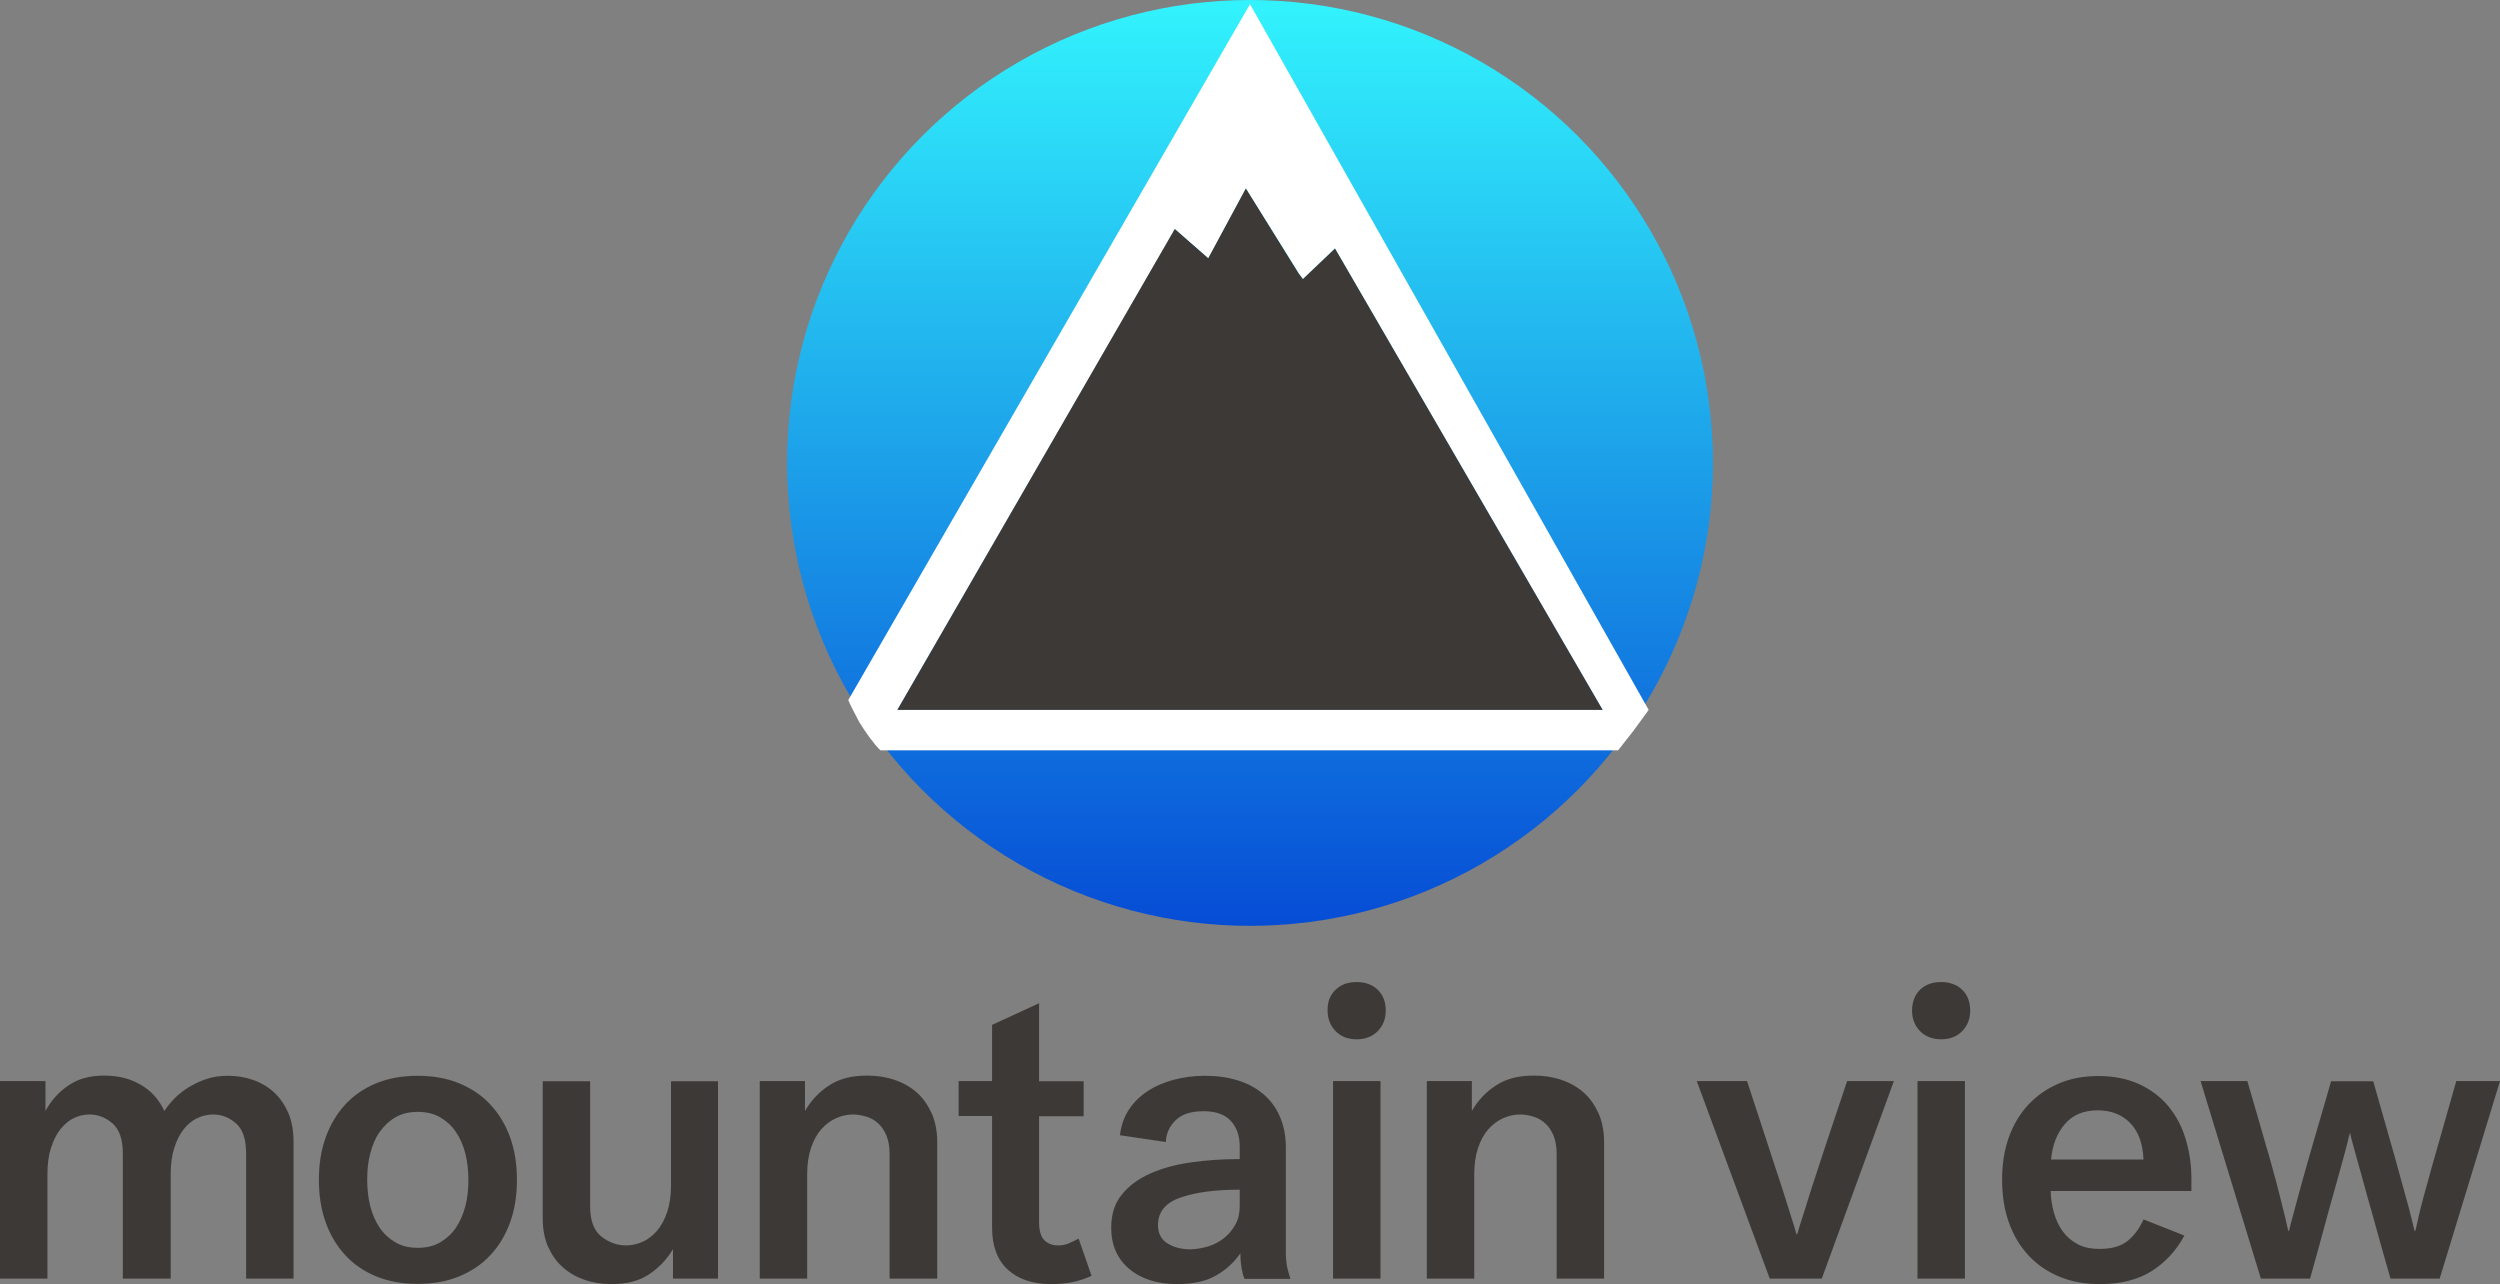
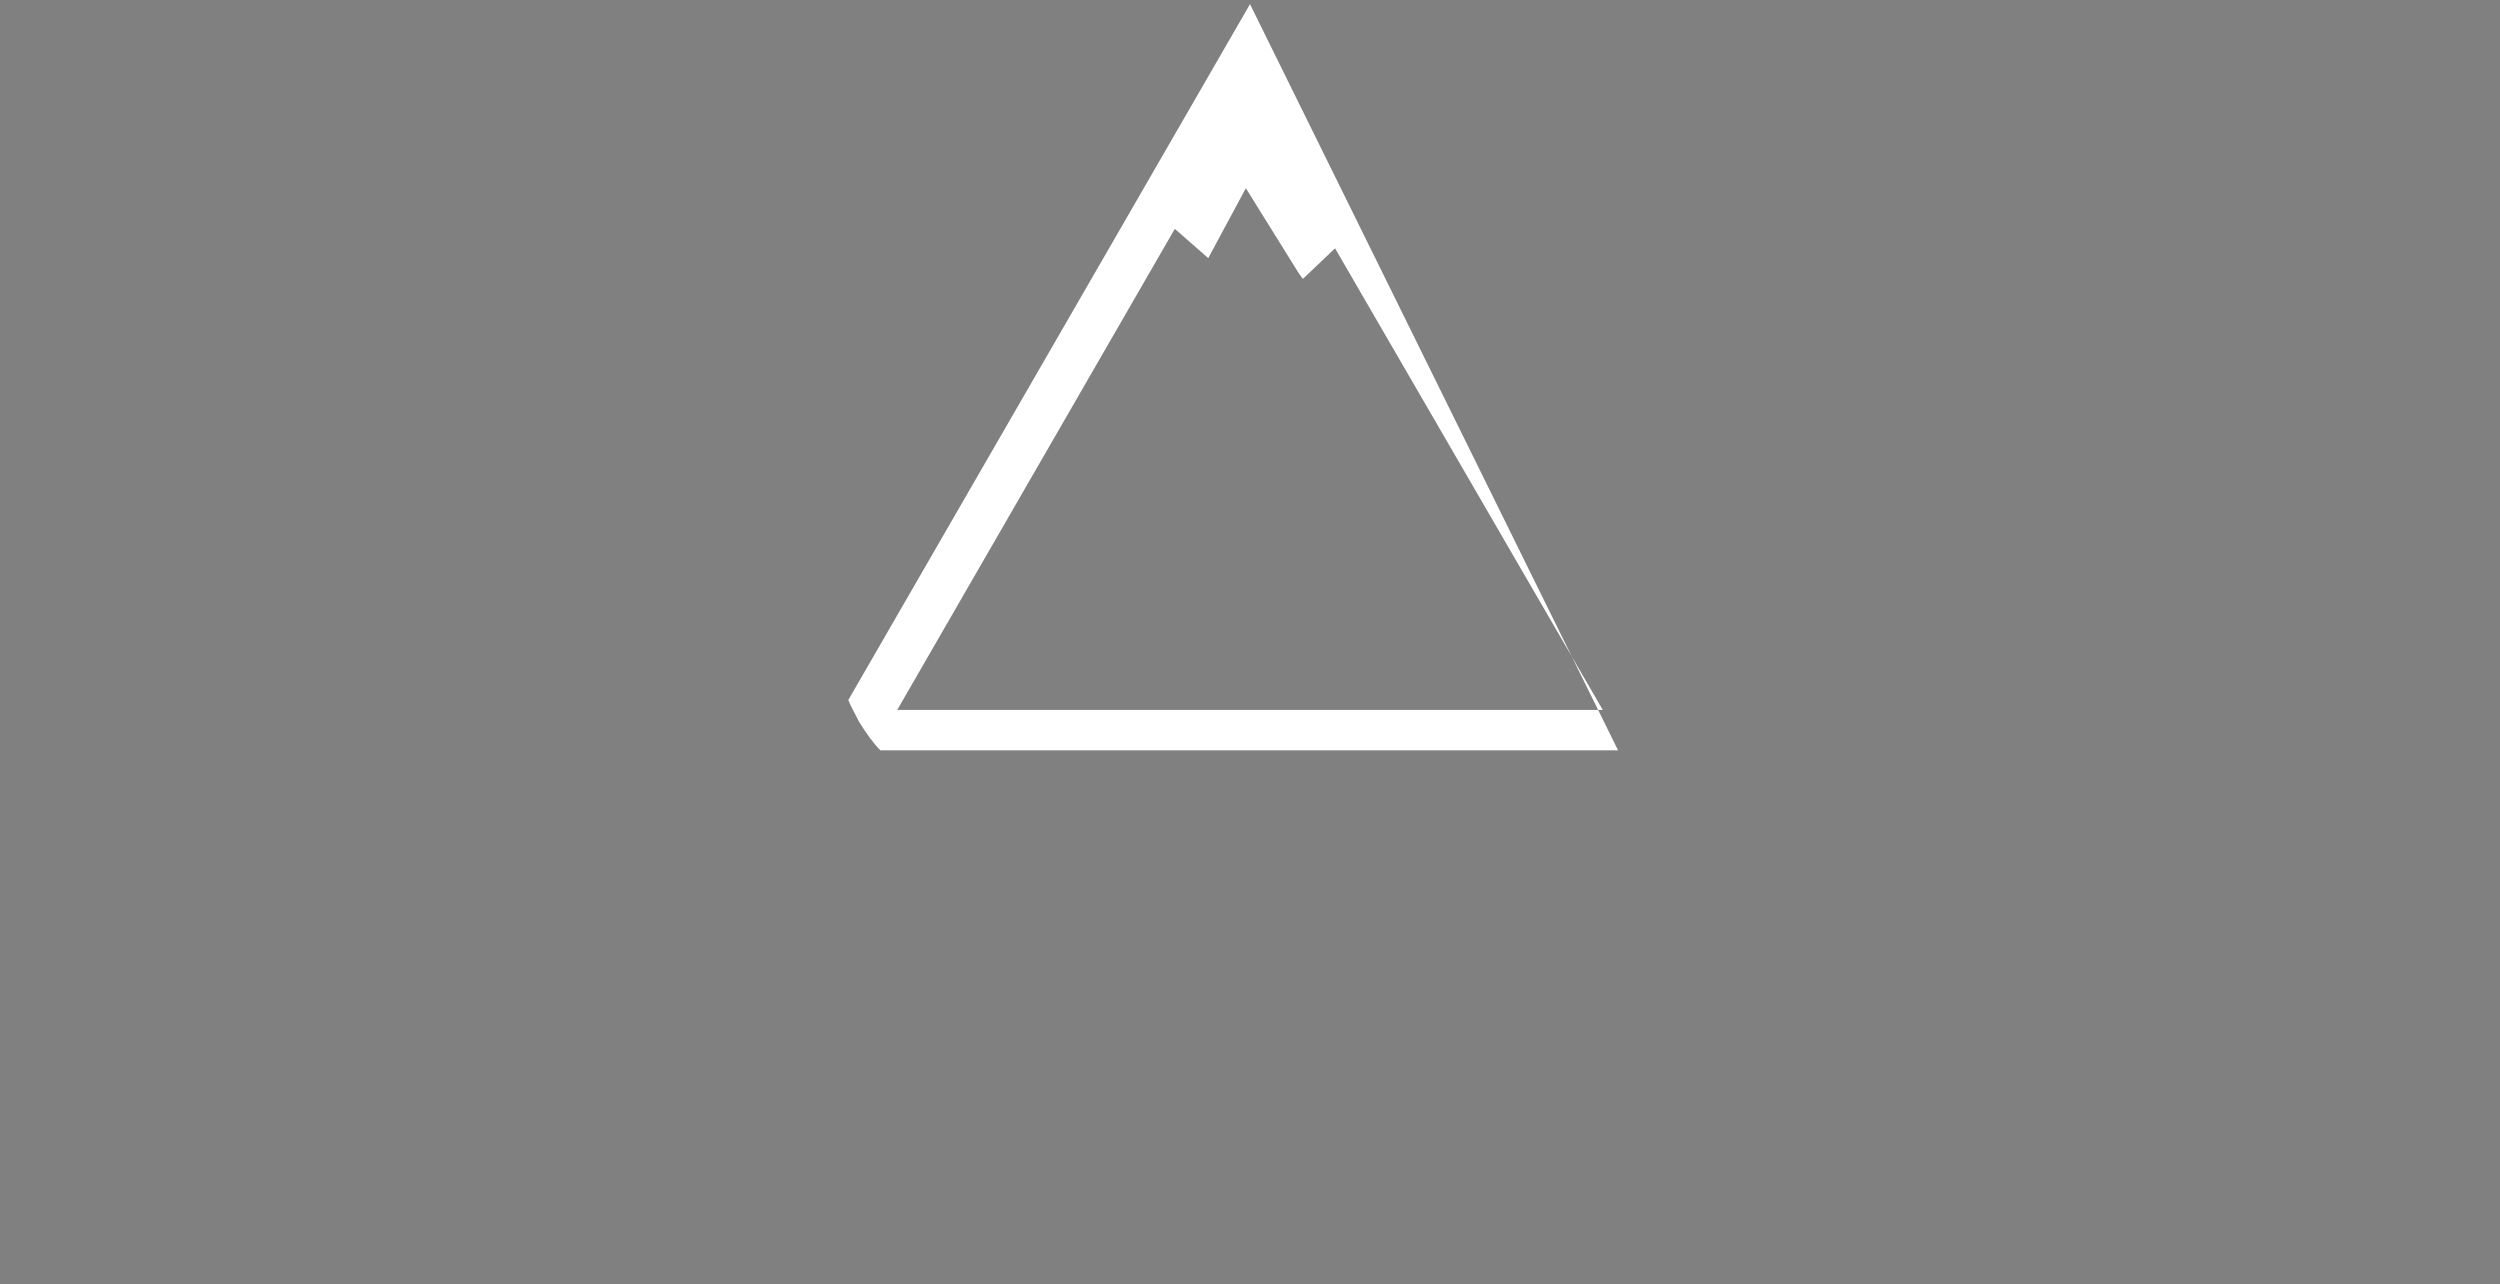
<svg xmlns="http://www.w3.org/2000/svg" viewBox="0 0 1143.8 587.5">
  <rect x="0" y="0" width="1143.8" height="587.5" fill="#808080" stroke="none" />
  <linearGradient id="prefix__a" gradientUnits="userSpaceOnUse" x1="571.9" y1="-3071.011" x2="571.9" y2="-3495.308" gradientTransform="matrix(1 0 0 -1 0 -3070)">
    <stop offset="0" stop-color="#32f3fd" />
    <stop offset="1" stop-color="#064cd5" />
  </linearGradient>
-   <circle fill="url(#prefix__a)" cx="571.9" cy="211.8" r="211.8" />
-   <path fill="#3D3936" d="M733.3 324.8H410.5l126.9-220.2 15.3 13.4L570 86.1l24.2 39 1.9 2.5 14.7-14z" />
-   <path fill="#FFF" d="M571.9 1.9L388.1 320.3c1.3 3.2 3.2 6.4 5.1 10.2 3.2 5.1 6.4 9.6 9.6 12.8h337.5l7-8.9 7-9.6L571.9 1.9zM410.5 324.8l127-220.1 15.3 13.4 17.2-32 24.2 38.9 1.9 2.6 14.7-14 122.5 211.2H410.5z" />
+   <path fill="#FFF" d="M571.9 1.9L388.1 320.3c1.3 3.2 3.2 6.4 5.1 10.2 3.2 5.1 6.4 9.6 9.6 12.8h337.5L571.9 1.9zM410.5 324.8l127-220.1 15.3 13.4 17.2-32 24.2 38.9 1.9 2.6 14.7-14 122.5 211.2H410.5z" />
  <g fill="#3D3936">
-     <path d="M20.8 494.6v13.7c2.5-4.7 6-8.6 10.4-11.6 4.4-3.1 9.9-4.6 16.5-4.6 6.4 0 11.9 1.4 16.7 4.2s8.4 6.8 10.8 12c1.3-2 2.9-4 4.8-5.9s4.1-3.6 6.6-5.1 5.2-2.8 8.1-3.7c2.9-1 6.1-1.4 9.5-1.4 4.1 0 7.9.6 11.6 1.9s6.9 3.2 9.6 5.7 4.9 5.7 6.5 9.4c1.6 3.7 2.4 8.2 2.4 13.3V585h-21.7v-57.2c0-6.5-1.5-11.1-4.6-13.8s-6.5-4.1-10.5-4.1c-2.5 0-5 .6-7.3 1.7-2.4 1.1-4.4 2.9-6.2 5.1-1.8 2.3-3.2 5.1-4.3 8.6-1.1 3.4-1.6 7.4-1.6 11.8V585H56.2v-57.2c0-6.5-1.6-11.1-4.7-13.8-3.1-2.7-6.6-4.1-10.6-4.1-2.5 0-5 .6-7.2 1.7-2.3 1.1-4.3 2.9-6.1 5.1-1.8 2.3-3.2 5.1-4.3 8.6-1.1 3.4-1.6 7.4-1.6 11.8V585H0v-90.4h20.8zM210 495.6c5.6 2.3 10.4 5.5 14.3 9.7 3.9 4.2 7 9.2 9.1 15.1 2.1 5.8 3.1 12.3 3.1 19.4 0 7.1-1 13.6-3.1 19.4-2.1 5.8-5.1 10.9-9.1 15.1-3.9 4.2-8.7 7.4-14.3 9.7s-11.9 3.4-18.9 3.4-13.3-1.1-18.9-3.4c-5.6-2.3-10.3-5.5-14.2-9.7s-6.9-9.2-9-15.1c-2.1-5.8-3.1-12.3-3.1-19.4 0-7.1 1-13.6 3.1-19.4 2.1-5.8 5.1-10.9 9-15.1s8.6-7.4 14.2-9.7c5.6-2.3 11.9-3.4 18.9-3.4s13.3 1.1 18.9 3.4zm-8.6 72.8c2.9-1.7 5.3-3.9 7.2-6.7s3.3-6.1 4.3-9.8c1-3.8 1.4-7.8 1.4-12.1s-.5-8.4-1.4-12.1c-1-3.8-2.4-7-4.3-9.8-1.9-2.8-4.3-5-7.2-6.7s-6.4-2.5-10.3-2.5c-3.9 0-7.3.8-10.2 2.5s-5.2 3.9-7.2 6.7-3.3 6.1-4.3 9.8-1.4 7.8-1.4 12.1.5 8.4 1.4 12.1c1 3.7 2.4 7 4.3 9.8 1.9 2.8 4.3 5 7.2 6.7s6.3 2.5 10.2 2.5c4 0 7.4-.8 10.3-2.5zM307.9 585v-13.5c-2.8 4.7-6.4 8.5-10.9 11.5-4.4 3-10.2 4.5-17.2 4.5-4.3 0-8.4-.6-12.2-1.9-3.8-1.3-7.2-3.2-10-5.7-2.9-2.5-5.1-5.7-6.8-9.4-1.7-3.8-2.5-8.2-2.5-13.3v-62.5H270v57.2c0 6.5 1.7 11.1 5.1 13.8s7.2 4.1 11.3 4.1c2.7 0 5.2-.6 7.7-1.7s4.7-2.9 6.6-5.1c1.9-2.3 3.4-5.1 4.6-8.6 1.1-3.4 1.7-7.4 1.7-11.8v-47.9h21.5V585h-20.6zM368.3 494.6v13.7c2.7-4.7 6.3-8.6 10.9-11.6 4.6-3.1 10.4-4.6 17.5-4.6 4.3 0 8.5.6 12.4 1.9s7.3 3.2 10.2 5.7c2.9 2.5 5.1 5.7 6.9 9.5 1.7 3.8 2.6 8.3 2.6 13.3V585H407v-57.2c0-3.2-.5-5.9-1.4-8.2-1-2.3-2.2-4.2-3.8-5.6-1.6-1.5-3.4-2.5-5.4-3.1s-4.1-1-6.1-1c-2.7 0-5.3.6-7.8 1.7s-4.8 2.9-6.8 5.1c-2 2.3-3.5 5.1-4.7 8.6-1.1 3.4-1.7 7.4-1.7 11.8V585h-21.7v-90.4h20.7zM491.1 586.5c-3.2.7-6.6 1-10.2 1-8.4 0-15-2.2-19.8-6.6-4.8-4.4-7.2-10.8-7.2-19.2v-51.1h-15.3v-16h15.3v-25.7l21.5-9.9v35.7h20.4v16h-20.4v48.4c0 3.9.8 6.7 2.4 8.3s3.7 2.4 6.2 2.4c1.9 0 3.6-.3 5.1-1s3-1.3 4.4-2.1l5.9 17c-2.3 1.1-5.1 2.1-8.3 2.8zM568.1 580.5c-.4-2.2-.6-4.5-.6-7.1-2.9 4.2-6.6 7.6-11.2 10.2-4.5 2.6-10.4 3.9-17.6 3.9-9.2 0-16.5-2.3-22-6.9-5.5-4.6-8.3-10.9-8.3-18.9 0-6.1 1.6-11.2 4.9-15.2 3.2-4 7.6-7.2 13-9.6 5.4-2.4 11.6-4.1 18.7-5.1s14.5-1.5 22.2-1.5v-5.7c0-4.8-1.3-8.7-4-11.7s-6.9-4.5-12.6-4.5c-5.7 0-10 1.4-12.8 4.2-2.8 2.8-4.3 6.1-4.4 9.9l-21-3.1c.5-4.4 1.9-8.4 4.1-11.7 2.2-3.4 5.1-6.2 8.6-8.5s7.5-4 12-5.2 9.2-1.8 14.2-1.8c5.5 0 10.5.7 15 2.1s8.4 3.5 11.6 6.2c3.2 2.7 5.8 6.1 7.6 10.2s2.8 8.8 2.8 14.3v47.7c0 2.8.2 5.1.6 7 .4 1.8.9 3.7 1.5 5.4h-21c-.5-1-.9-2.5-1.3-4.6zM553 570.2c2.7-.9 5.1-2.2 7.2-3.9 2.1-1.7 3.8-3.8 5.1-6.2s1.9-5.2 1.9-8.4v-7.4c-11.2 0-20.2 1.2-27.1 3.6-6.9 2.4-10.3 6.6-10.3 12.6 0 3.7 1.4 6.5 4.2 8.3s6.4 2.8 10.7 2.8c2.8-.1 5.5-.6 8.3-1.4zM611.1 452.8c2.5-2.4 5.7-3.5 9.6-3.5 3.9 0 7.2 1.2 9.6 3.5 2.5 2.4 3.7 5.6 3.7 9.6 0 3.7-1.2 6.8-3.6 9.3-2.4 2.5-5.7 3.8-9.7 3.8-4.1 0-7.3-1.3-9.7-3.8s-3.6-5.7-3.6-9.3c-.1-4 1.2-7.3 3.7-9.6zm20.5 41.8V585h-21.7v-90.4h21.7zM673.4 494.6v13.7c2.7-4.7 6.3-8.6 10.9-11.6 4.6-3.1 10.4-4.6 17.5-4.6 4.3 0 8.5.6 12.4 1.9s7.3 3.2 10.2 5.7 5.1 5.7 6.9 9.5c1.7 3.8 2.6 8.3 2.6 13.3V585h-21.7v-57.2c0-3.2-.5-5.9-1.4-8.2-1-2.3-2.2-4.2-3.8-5.6-1.6-1.5-3.4-2.5-5.4-3.1s-4.1-1-6.1-1c-2.7 0-5.3.6-7.8 1.7s-4.8 2.9-6.8 5.1c-2 2.3-3.5 5.1-4.7 8.6-1.1 3.4-1.7 7.4-1.7 11.8V585h-21.7v-90.4h20.6zM799.3 494.6c3.4 10.5 6.7 20.4 9.7 29.6 1.3 3.9 2.6 7.9 3.9 11.9 1.3 4 2.6 7.8 3.7 11.4 1.1 3.6 2.2 6.9 3.1 9.9 1 3 1.7 5.4 2.2 7.2h.4c.5-1.8 1.2-4.2 2.2-7.2s2-6.3 3.1-9.9c1.1-3.6 2.4-7.4 3.7-11.4s2.6-8 3.9-11.9c3.1-9.2 6.4-19 9.9-29.6h21.4l-33 90.4h-23.8l-33.4-90.4h23zM878.5 452.8c2.5-2.4 5.7-3.5 9.6-3.5s7.2 1.2 9.6 3.5c2.5 2.4 3.7 5.6 3.7 9.6 0 3.7-1.2 6.8-3.6 9.3-2.4 2.5-5.7 3.8-9.7 3.8s-7.3-1.3-9.7-3.8-3.6-5.7-3.6-9.3c0-4 1.3-7.3 3.7-9.6zm20.5 41.8V585h-21.7v-90.4H899zM984.5 581.5c-6.3 4-14.2 6-23.7 6-6.9 0-13.1-1.1-18.6-3.4-5.5-2.3-10.2-5.5-14.1-9.7-3.9-4.2-6.9-9.2-9-15.1-2.1-5.8-3.1-12.4-3.1-19.6 0-7.1 1-13.6 3.1-19.4 2.1-5.8 5.1-10.8 9-15 3.9-4.1 8.5-7.3 13.9-9.6s11.4-3.4 18-3.4c7.2 0 13.5 1.3 18.9 3.8 5.3 2.5 9.8 5.9 13.3 10.2 3.5 4.3 6.1 9.2 7.8 14.9s2.6 11.5 2.6 17.6v6.1h-64.4c.1 3.4.6 6.7 1.5 9.9s2.2 6 4 8.5 4 4.4 6.8 5.9c2.7 1.5 6.1 2.2 10.2 2.2 5.6 0 9.9-1.3 12.9-3.8s5.4-5.8 7.1-9.7l18.7 7.4c-3.7 6.8-8.6 12.2-14.9 16.2zm-39.8-67.2c-3.6 4.2-5.7 9.6-6.3 16.2h42.3c-.3-7.2-2.3-12.8-6.1-16.7-3.8-3.9-8.8-5.8-14.9-5.8-6.4 0-11.4 2.1-15 6.3zM1094.2 524.2c1.1 3.9 2.3 7.9 3.3 11.8 1.1 3.9 2.1 7.7 3.1 11.2s1.8 6.6 2.5 9.4l1.6 6.5h.4c.4-1.8.9-4.1 1.6-7.1.7-2.9 1.5-6.2 2.5-9.7 1-3.6 2-7.3 3.1-11.3 1.1-3.9 2.2-7.8 3.3-11.6 2.5-8.9 5.3-18.5 8.2-28.8h20l-27.6 90.4h-22.5c-3.3-11.4-6.2-21.9-8.8-31.3-1.1-3.9-2.3-7.9-3.3-11.8-1.1-3.9-2.1-7.5-3-10.8-.9-3.2-1.7-6-2.3-8.3-.6-2.3-1-3.8-1.1-4.6-.3.8-.7 2.3-1.2 4.6-.6 2.3-1.3 5.1-2.2 8.3-.9 3.2-1.9 6.8-3 10.8s-2.2 7.9-3.3 11.8c-2.5 9.4-5.4 19.8-8.6 31.3h-22.5l-27.6-90.4h21.4c3.1 10.4 5.8 20.1 8.4 29 1.1 3.8 2.3 7.7 3.3 11.6 1.1 3.9 2.1 7.7 3 11.3l2.4 9.6c.7 2.9 1.2 5.2 1.6 7h.4c.5-2.2 1.3-5.4 2.5-9.6 1.1-4.3 2.4-8.9 3.8-14s2.9-10.3 4.4-15.5c1.5-5.3 2.9-10.1 4.2-14.4 1.3-4.3 2.3-7.9 3.1-10.7l1.2-4.2h19.3c3 10.5 5.8 20.4 8.4 29.5z" />
-   </g>
+     </g>
</svg>